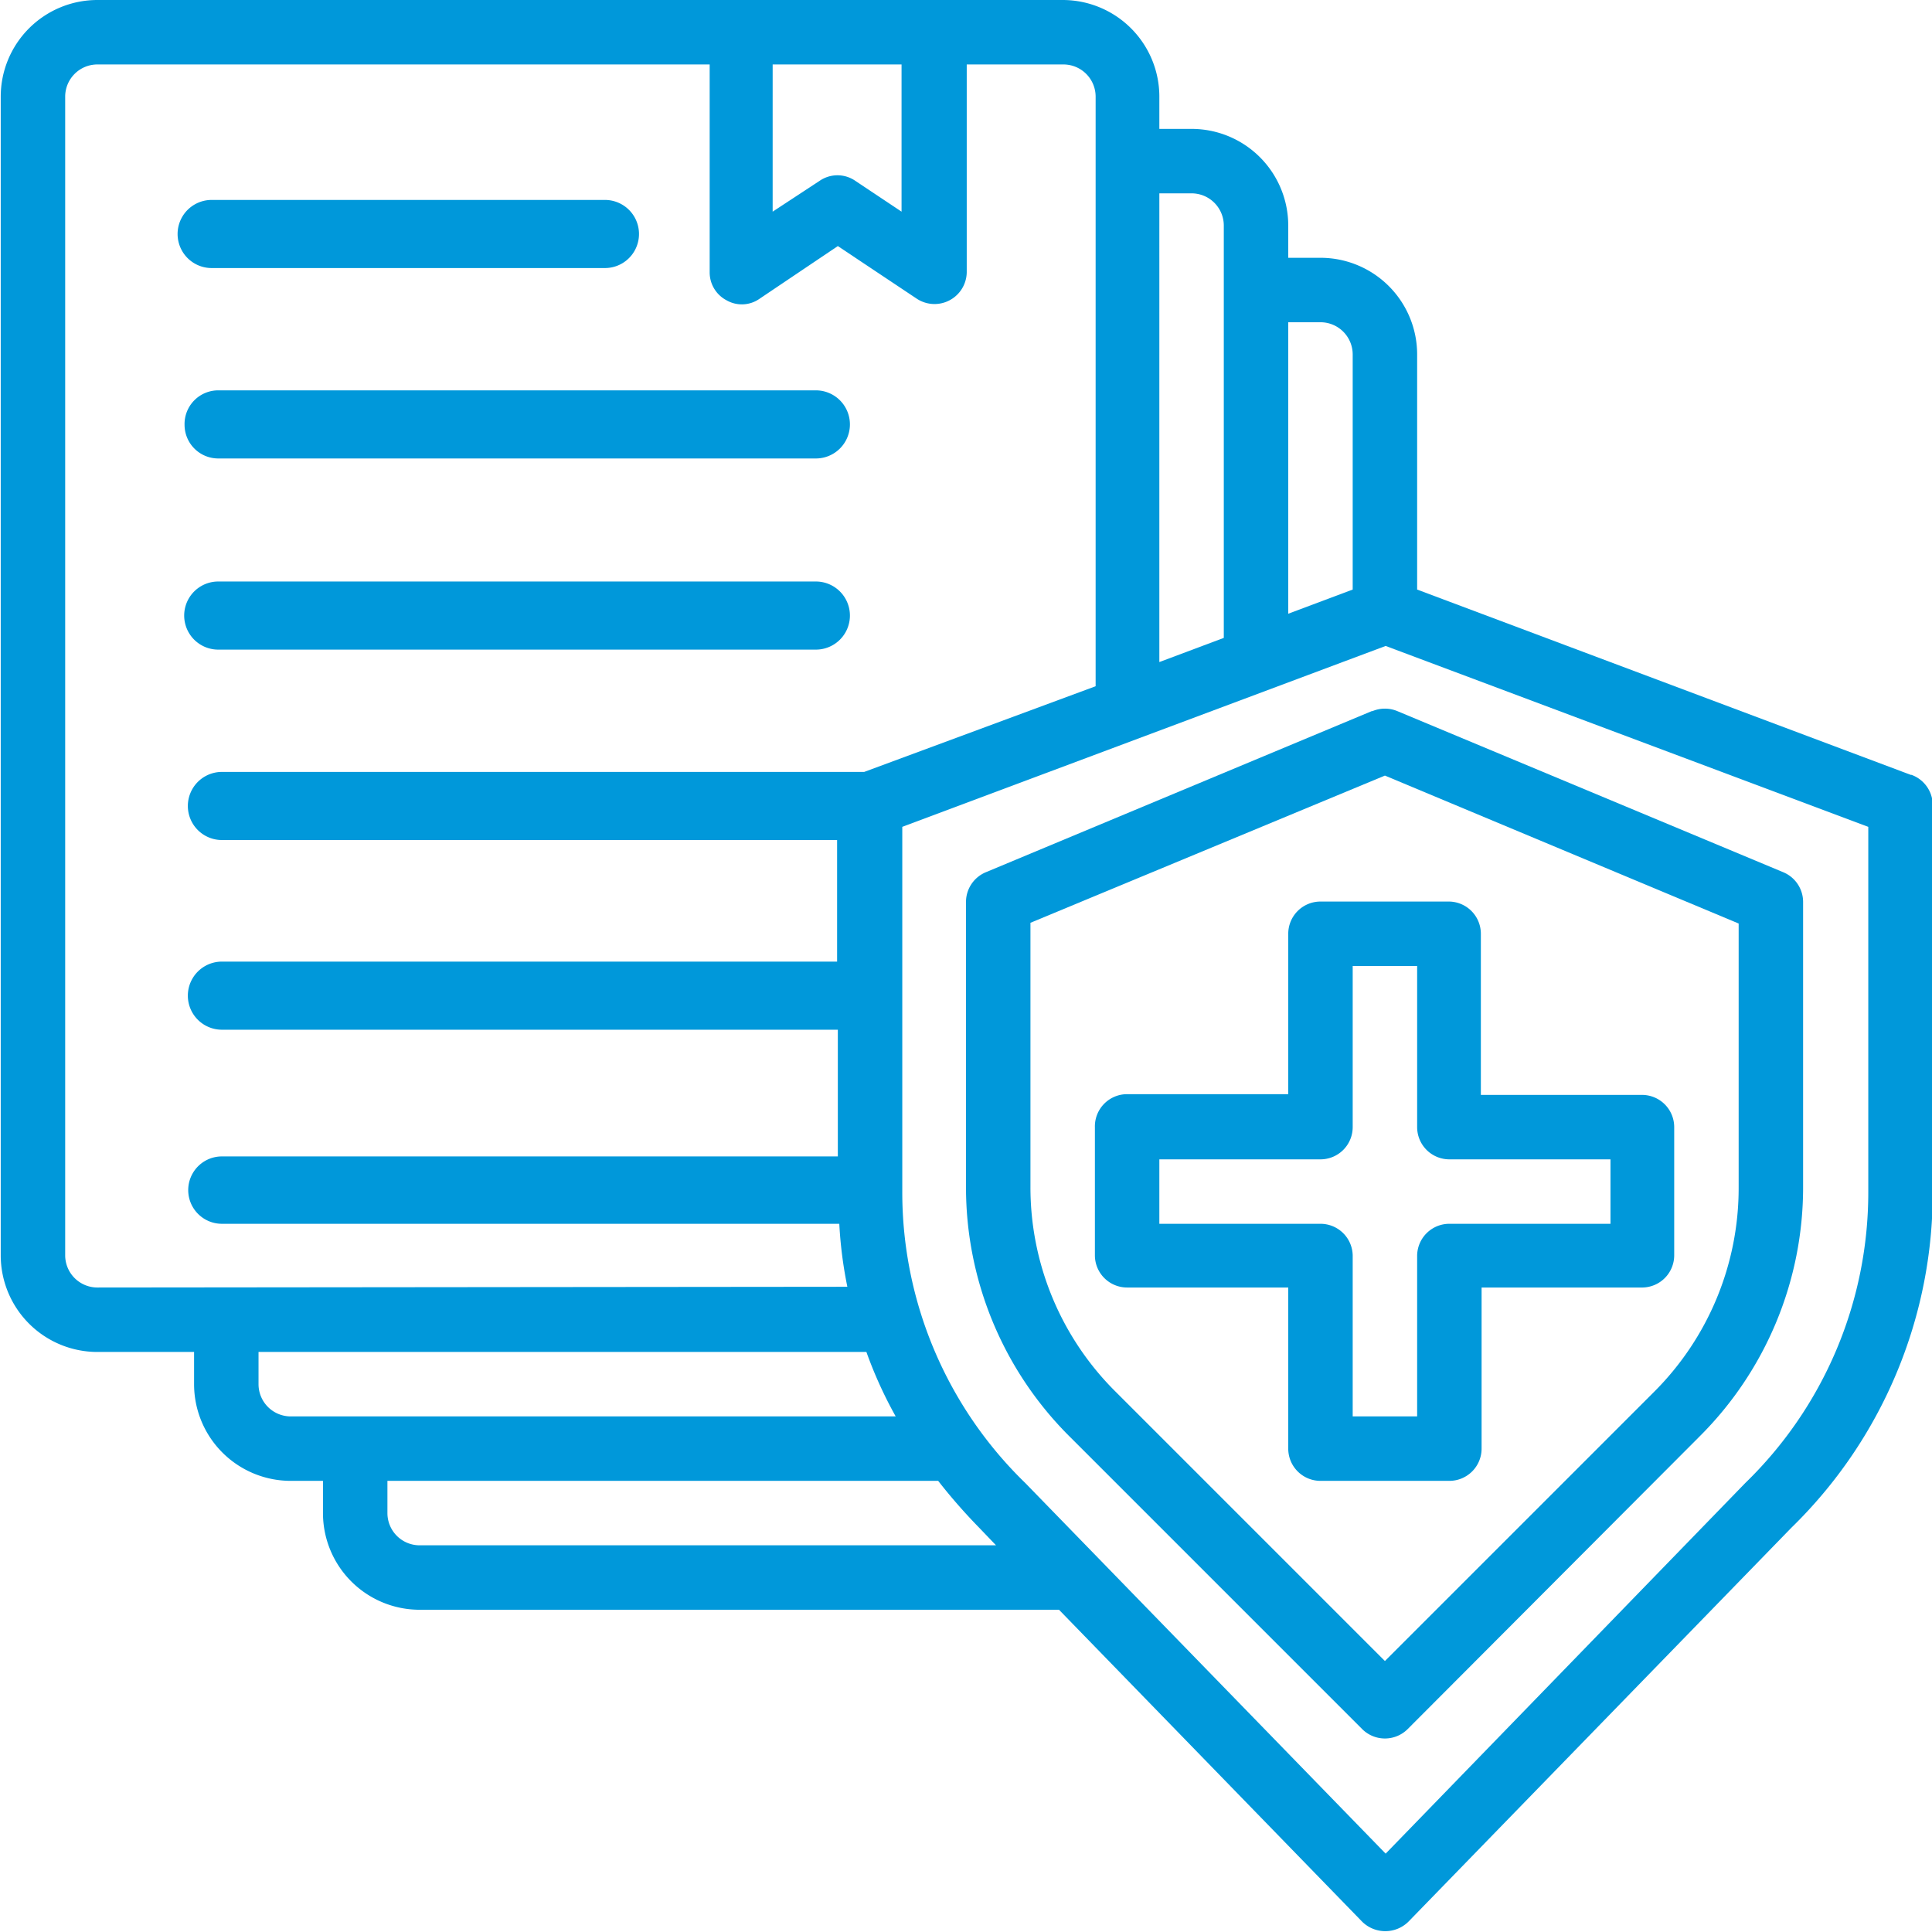
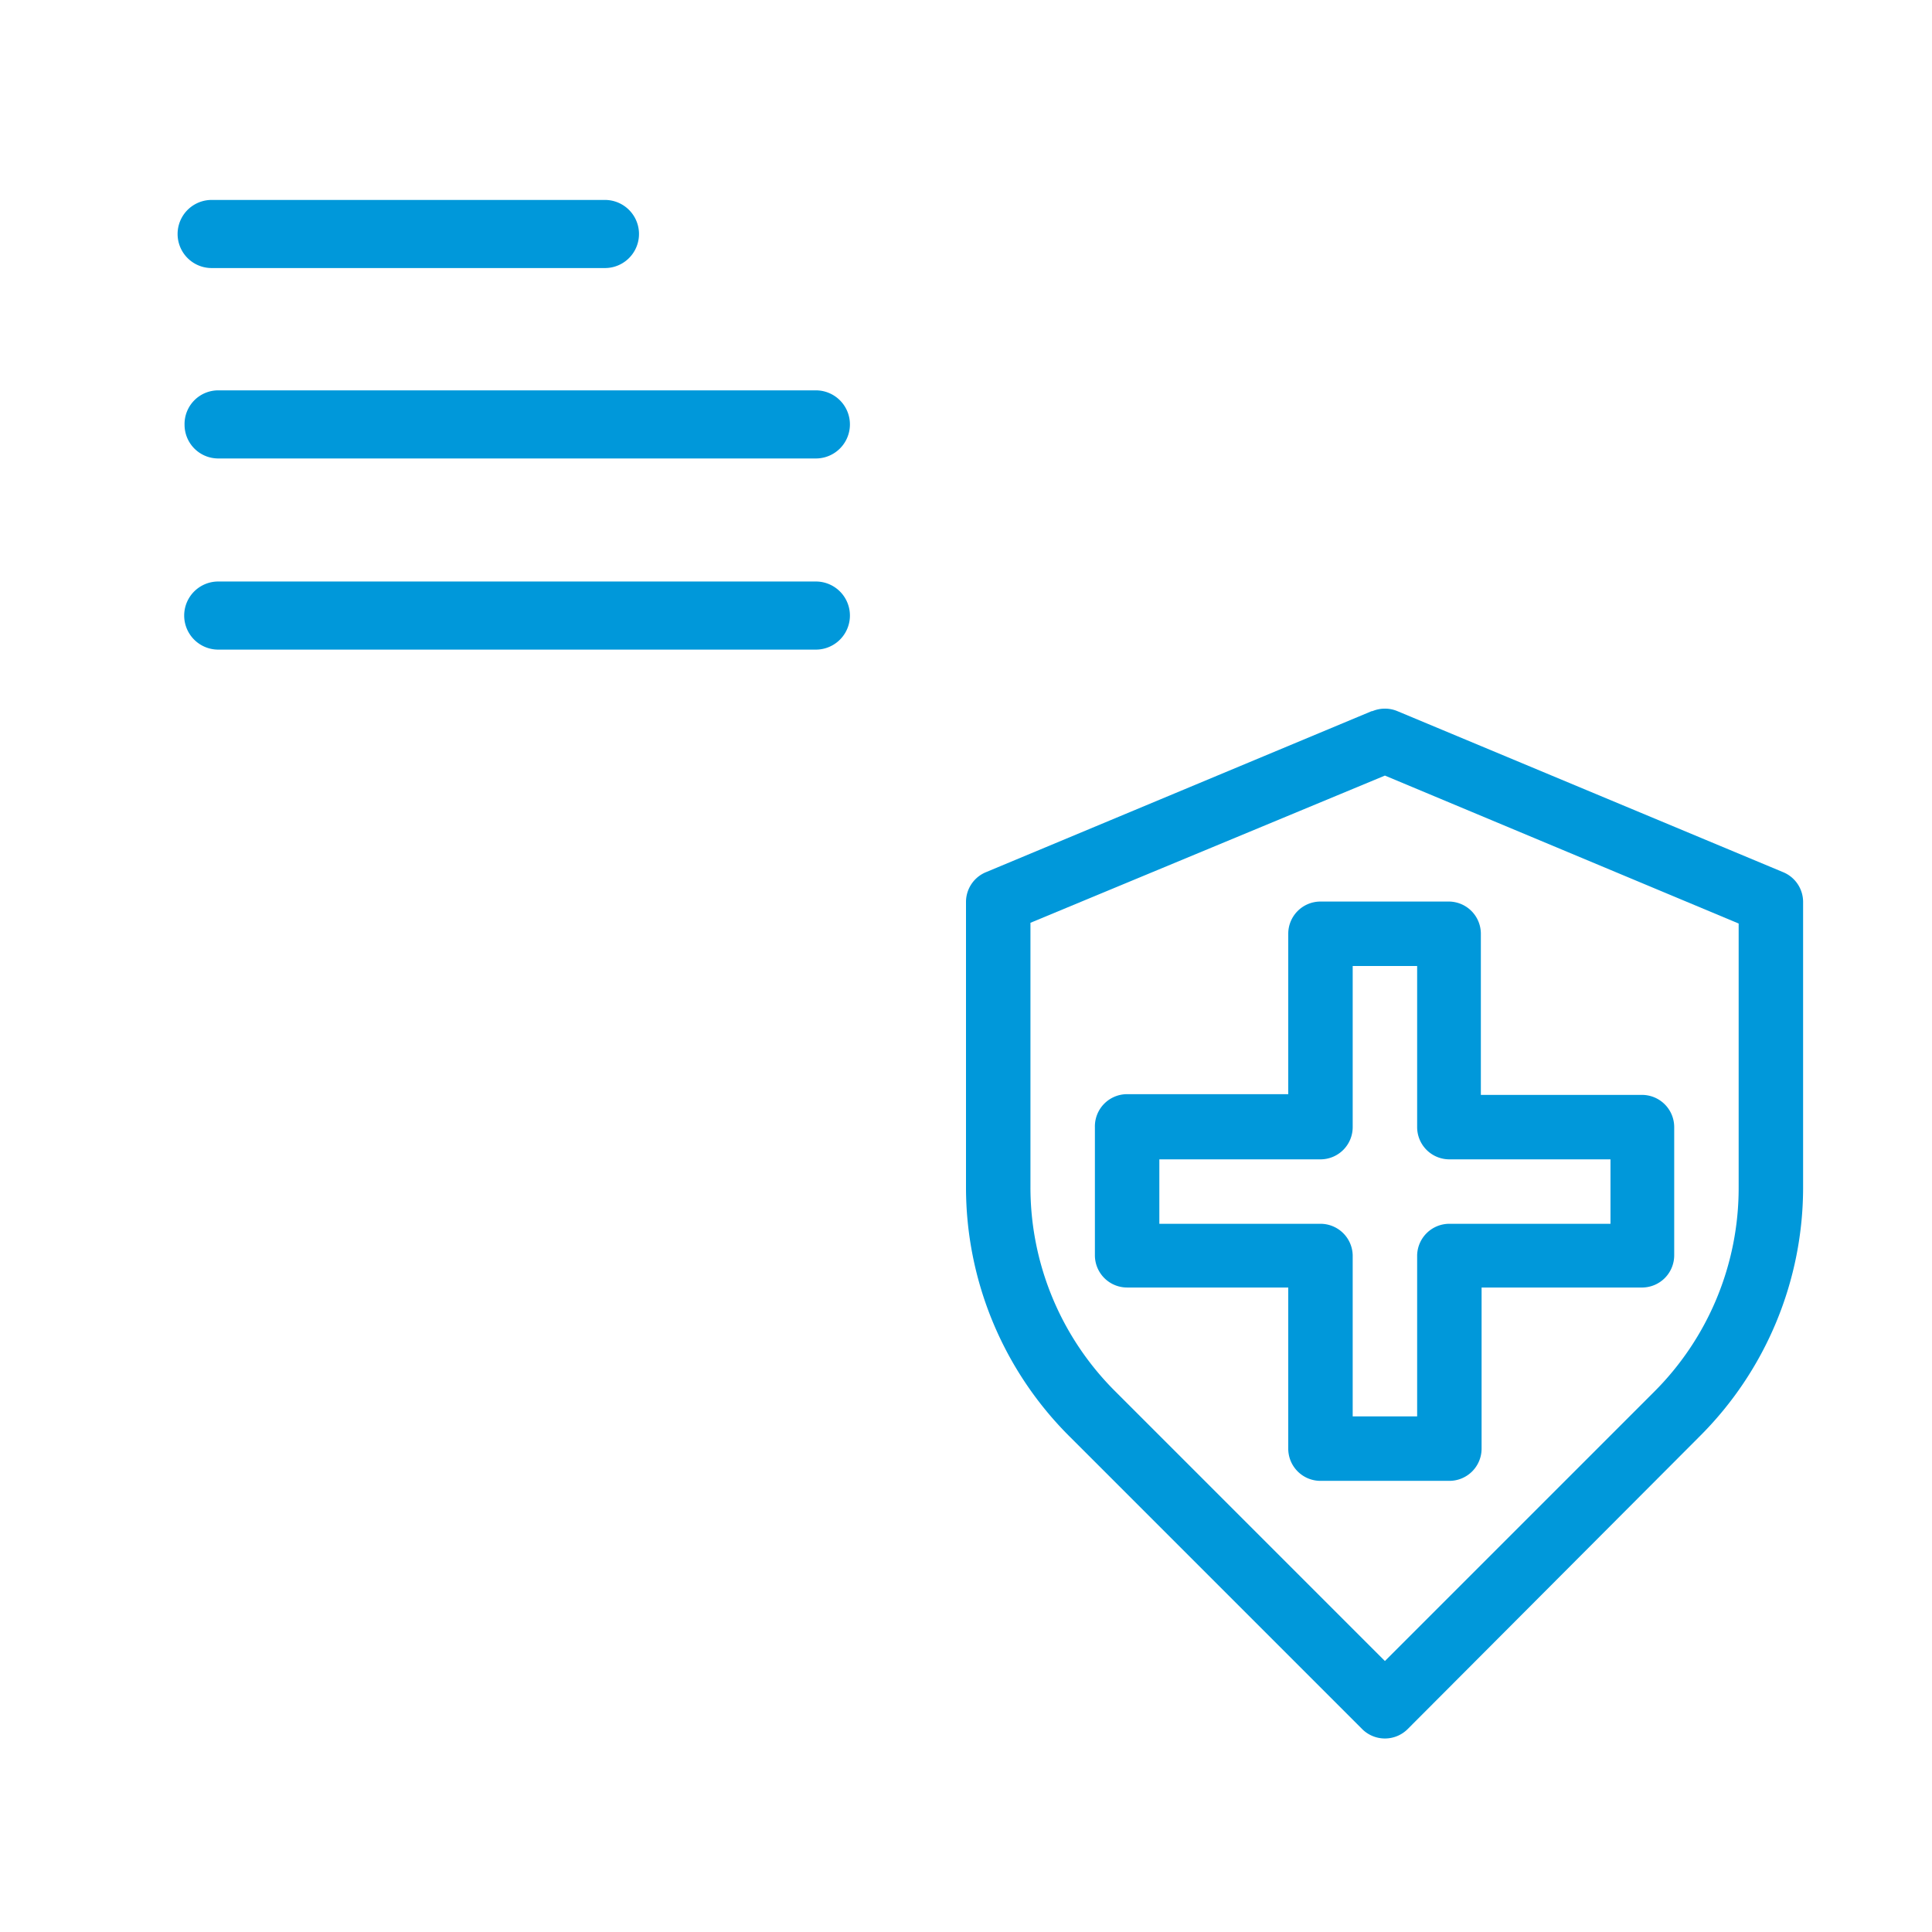
<svg xmlns="http://www.w3.org/2000/svg" id="Слой_1" data-name="Слой 1" viewBox="0 0 26.38 26.38">
  <defs>
    <style>.cls-1{fill:#0098da}</style>
  </defs>
-   <path class="cls-1" d="M28.16 13.04l-6.74-2.53V7.3a1.32 1.32 0 00-1.32-1.32h-.44v-.44a1.32 1.32 0 00-1.32-1.32h-.44v-.44a1.32 1.32 0 00-1.32-1.32H3.4a1.32 1.32 0 00-1.32 1.32v15.83a1.32 1.32 0 001.32 1.31h1.32v.44a1.32 1.32 0 001.32 1.32h.44v.44a1.32 1.32 0 001.32 1.32h8.73l4.14 4.26a.45.45 0 00.63 0l5.23-5.38a6.39 6.39 0 001.93-4.6v-5.27a.44.44 0 00-.29-.41zm-8.5-6.18h.44a.44.44 0 01.44.44v3.21l-.88.33zM17.9 5.1h.44a.44.44 0 01.44.44v5.63l-.88.33zm-5.28-1.76h1.76v2.01l-.63-.42a.43.43 0 00-.49 0l-.64.42zM3.4 20.04a.44.44 0 01-.44-.44V3.78a.44.44 0 01.44-.44h8.36v2.84a.43.43 0 00.23.38.42.42 0 00.45-.02l1.07-.72 1.08.72a.44.44 0 00.68-.36V3.34h1.32a.44.44 0 01.44.44v8.05L13.87 13H5.1a.46.46 0 100 .93h8.4v1.66H5.1a.46.46 0 100 .93h8.41v1.73H5.1a.46.46 0 100 .92h8.43a5.79 5.79 0 00.11.86zm2.64 1.76a.44.44 0 01-.44-.44v-.44h8.3a5.81 5.81 0 00.4.88zm1.76 1.76a.44.44 0 01-.44-.44v-.44h7.52a7.65 7.65 0 00.56.64l.23.24zm19.78-4.83a5.53 5.53 0 01-1.68 3.98l-4.91 5.06-4.92-5.06a5.53 5.53 0 01-1.68-3.98v-4.98l6.6-2.47 6.59 2.47z" transform="translate(-2.07 -2.46)" />
  <path class="cls-1" d="M20.8 12.17l-5.27 2.2a.44.44 0 00-.27.4v3.9a4.8 4.8 0 001.42 3.41l3.99 3.99a.44.44 0 00.62 0l3.98-3.99a4.8 4.8 0 001.42-3.42v-3.89a.44.44 0 00-.27-.4l-5.27-2.2a.44.44 0 00-.34 0zm5.01 2.9v3.6a3.93 3.93 0 01-1.16 2.8l-3.67 3.67-3.68-3.68a3.93 3.93 0 01-1.16-2.8v-3.6l4.84-2.01z" transform="translate(-2.07 -2.46)" />
  <path class="cls-1" d="M19.66 15.2v2.2h-2.2a.44.44 0 00-.44.45v1.75a.44.44 0 00.44.44h2.2v2.2a.44.44 0 00.44.44h1.76a.44.44 0 00.44-.44v-2.2h2.2a.44.44 0 00.43-.44v-1.75a.44.44 0 00-.44-.44h-2.2v-2.2a.44.44 0 00-.43-.44H20.1a.44.44 0 00-.44.44zm.88 2.65v-2.2h.88v2.2a.44.44 0 00.44.44h2.2v.88h-2.2a.44.44 0 00-.44.43v2.2h-.88v-2.2a.44.44 0 00-.44-.43h-2.2v-.88h2.2a.44.44 0 00.44-.44zM5.05 11.33h8.16a.46.46 0 000-.93H5.05a.46.46 0 000 .93zM4.59 8.26a.46.46 0 00.46.46h8.16a.46.46 0 000-.93H5.05a.46.46 0 00-.46.47zM4.96 6.12h5.37a.46.46 0 100-.93H4.96a.46.46 0 100 .93z" transform="translate(-2.07 -2.46)" />
</svg>